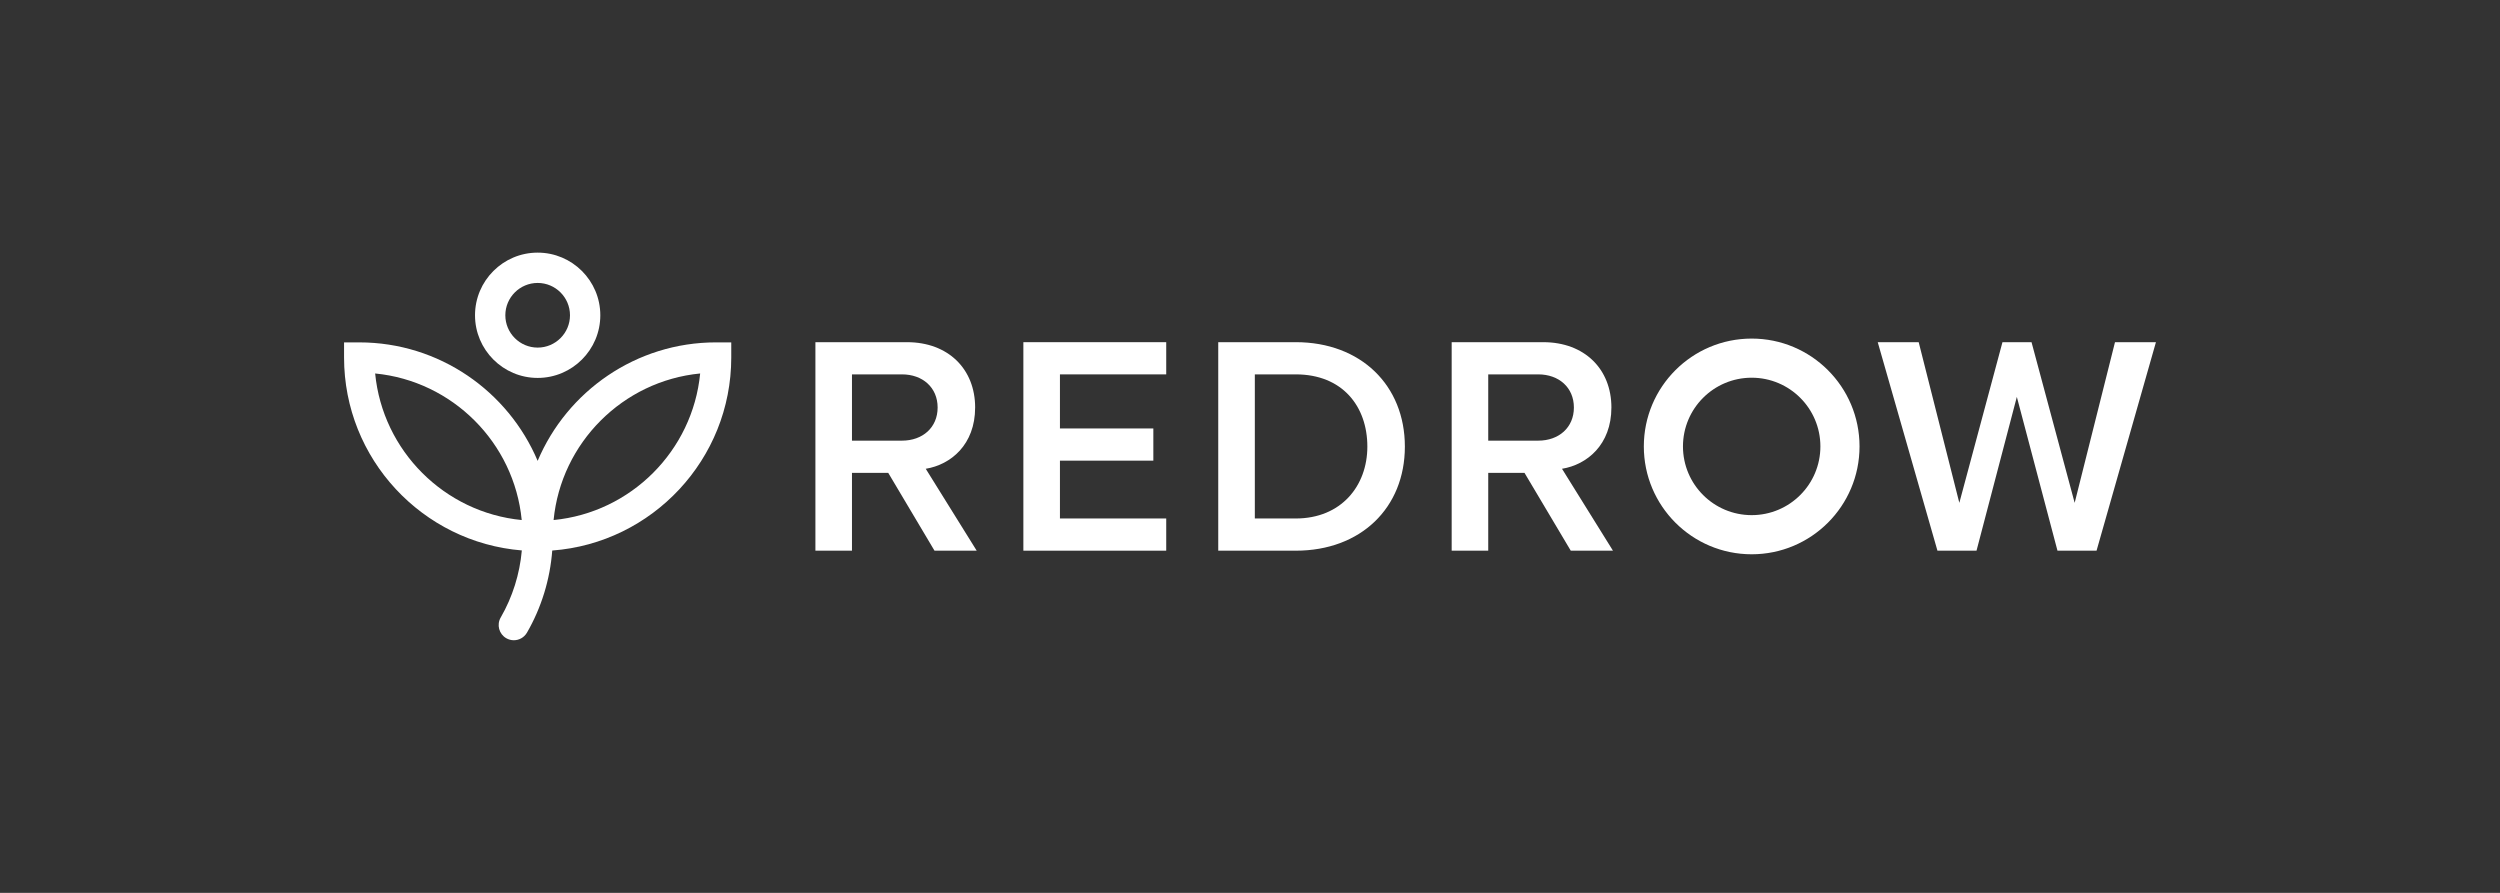
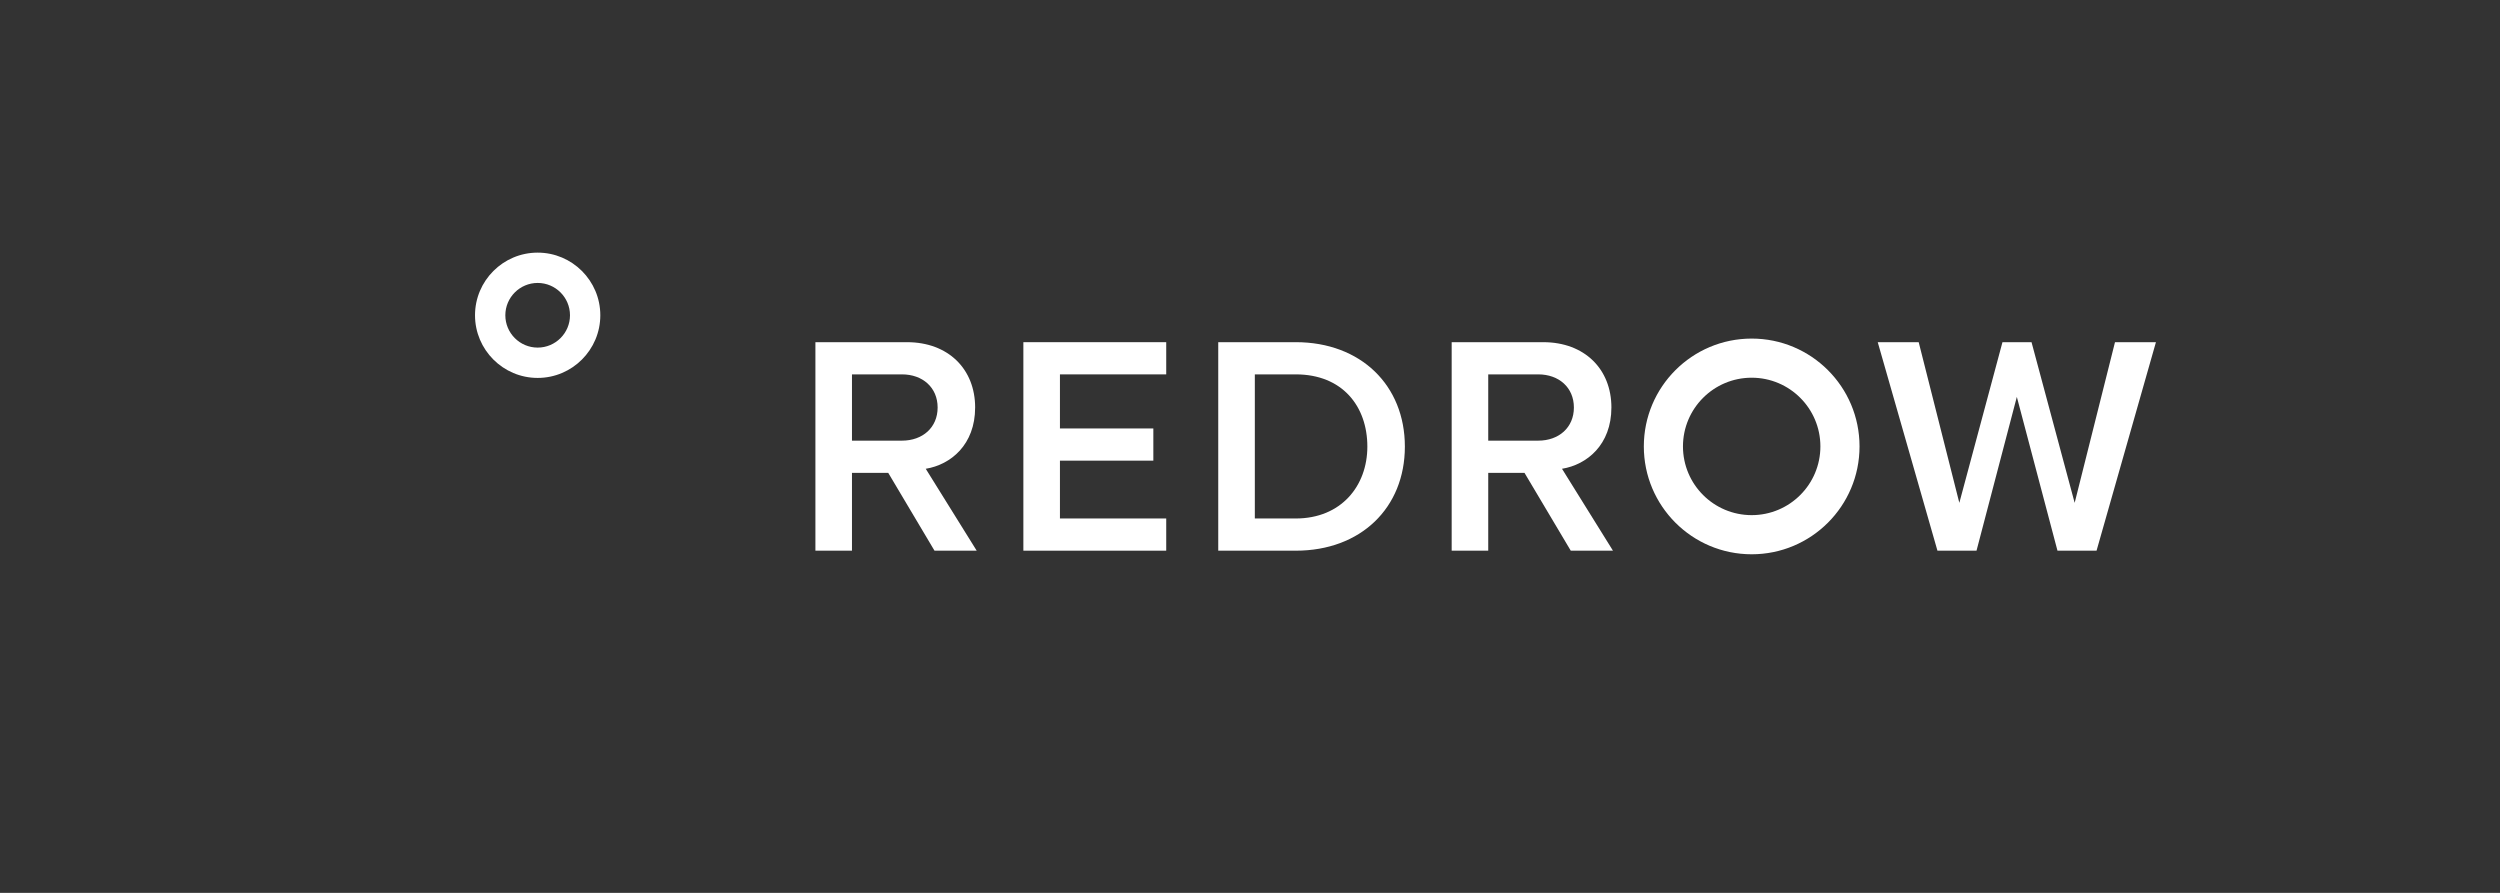
<svg xmlns="http://www.w3.org/2000/svg" id="Layer_1" data-name="Layer 1" viewBox="0 0 350 125">
  <rect x="0" y="0" width="350" height="125" fill="#333333" stroke="none" />
  <defs>
    <style>      .cls-1 {        fill: none;      }      .cls-2 {        clip-path: url(#clippath-1);      }      .cls-3 {        clip-path: url(#clippath-2);      }      .cls-4 {        fill: #fff;      }      .cls-5 {        clip-path: url(#clippath);      }    </style>
    <clipPath id="clippath">
      <rect class="cls-1" x="48.169" y="35.366" width="253.661" height="54.268" />
    </clipPath>
    <clipPath id="clippath-1">
      <rect class="cls-1" x="48.169" y="35.366" width="253.661" height="54.268" />
    </clipPath>
    <clipPath id="clippath-2">
      <rect class="cls-1" x="48.169" y="35.366" width="253.661" height="54.268" />
    </clipPath>
  </defs>
  <g class="cls-5">
    <path class="cls-4" d="M119.276,61.69v-9.278h7.003c2.889,0,4.989,1.839,4.989,4.639s-2.1,4.639-4.989,4.639h-7.003ZM136.52,57.051c0-5.383-3.765-9.146-9.542-9.146h-12.821v29.19h5.119v-10.896h5.076l6.478,10.896h5.908l-7.134-11.466c3.501-.57,6.915-3.371,6.915-8.578" />
  </g>
  <polygon class="cls-4" points="143.272 77.095 163.271 77.095 163.271 72.586 148.391 72.586 148.391 64.491 161.468 64.491 161.468 59.984 148.391 59.984 148.391 52.413 163.271 52.413 163.271 47.905 143.272 47.905 143.272 77.095" />
  <g class="cls-2">
    <path class="cls-4" d="M181.408,72.587h-5.732v-20.175h5.732c6.521,0,10.022,4.464,10.022,10.11,0,5.514-3.677,10.065-10.022,10.065M181.408,47.904h-10.854v29.192h10.854c9.103,0,15.274-5.996,15.274-14.574s-6.171-14.618-15.274-14.618" />
    <path class="cls-4" d="M208.353,61.69v-9.278h7.001c2.891,0,4.991,1.839,4.991,4.639s-2.1,4.639-4.991,4.639h-7.001ZM225.597,57.051c0-5.383-3.765-9.146-9.542-9.146h-12.821v29.19h5.119v-10.896h5.076l6.478,10.896h5.908l-7.134-11.466c3.501-.57,6.915-3.371,6.915-8.578" />
  </g>
  <polygon class="cls-4" points="296.099 47.905 290.453 70.399 284.414 47.905 280.345 47.905 274.306 70.399 268.617 47.905 262.883 47.905 271.242 77.095 276.712 77.095 282.357 55.564 288.046 77.095 293.517 77.095 301.831 47.905 296.099 47.905" />
  <g class="cls-3">
    <path class="cls-4" d="M245.235,72.119c-5.313,0-9.62-4.307-9.62-9.62s4.307-9.62,9.62-9.62,9.62,4.307,9.62,9.62-4.307,9.62-9.62,9.62M245.235,47.401c-8.338,0-15.099,6.761-15.099,15.099s6.761,15.099,15.099,15.099,15.099-6.759,15.099-15.099-6.759-15.099-15.099-15.099" />
    <path class="cls-4" d="M75.273,39.612c2.496,0,4.526,2.03,4.526,4.526s-2.03,4.526-4.526,4.526-4.526-2.03-4.526-4.526,2.03-4.526,4.526-4.526M75.273,52.909c4.836,0,8.771-3.935,8.771-8.771s-3.935-8.771-8.771-8.771-8.771,3.935-8.771,8.771,3.935,8.771,8.771,8.771" />
-     <path class="cls-4" d="M77.503,72.806c1.054-10.828,9.692-19.466,20.52-20.52-1.054,10.828-9.692,19.466-20.52,20.52M52.521,52.286c10.828,1.054,19.468,9.692,20.52,20.52-10.828-1.054-19.466-9.692-20.52-20.52M75.272,64.523c-4.114-9.739-13.762-16.59-24.982-16.59h-2.122v2.122c0,14.199,10.976,25.874,24.888,27.006-.293,3.306-1.3,6.519-2.957,9.388-.587,1.015-.24,2.313.775,2.9.336.193.701.285,1.06.285.734,0,1.446-.381,1.84-1.062,2.028-3.511,3.234-7.45,3.54-11.498,13.994-1.048,25.062-12.762,25.062-27.02v-2.122h-2.123c-11.218,0-20.868,6.851-24.982,16.59" />
  </g>
</svg>